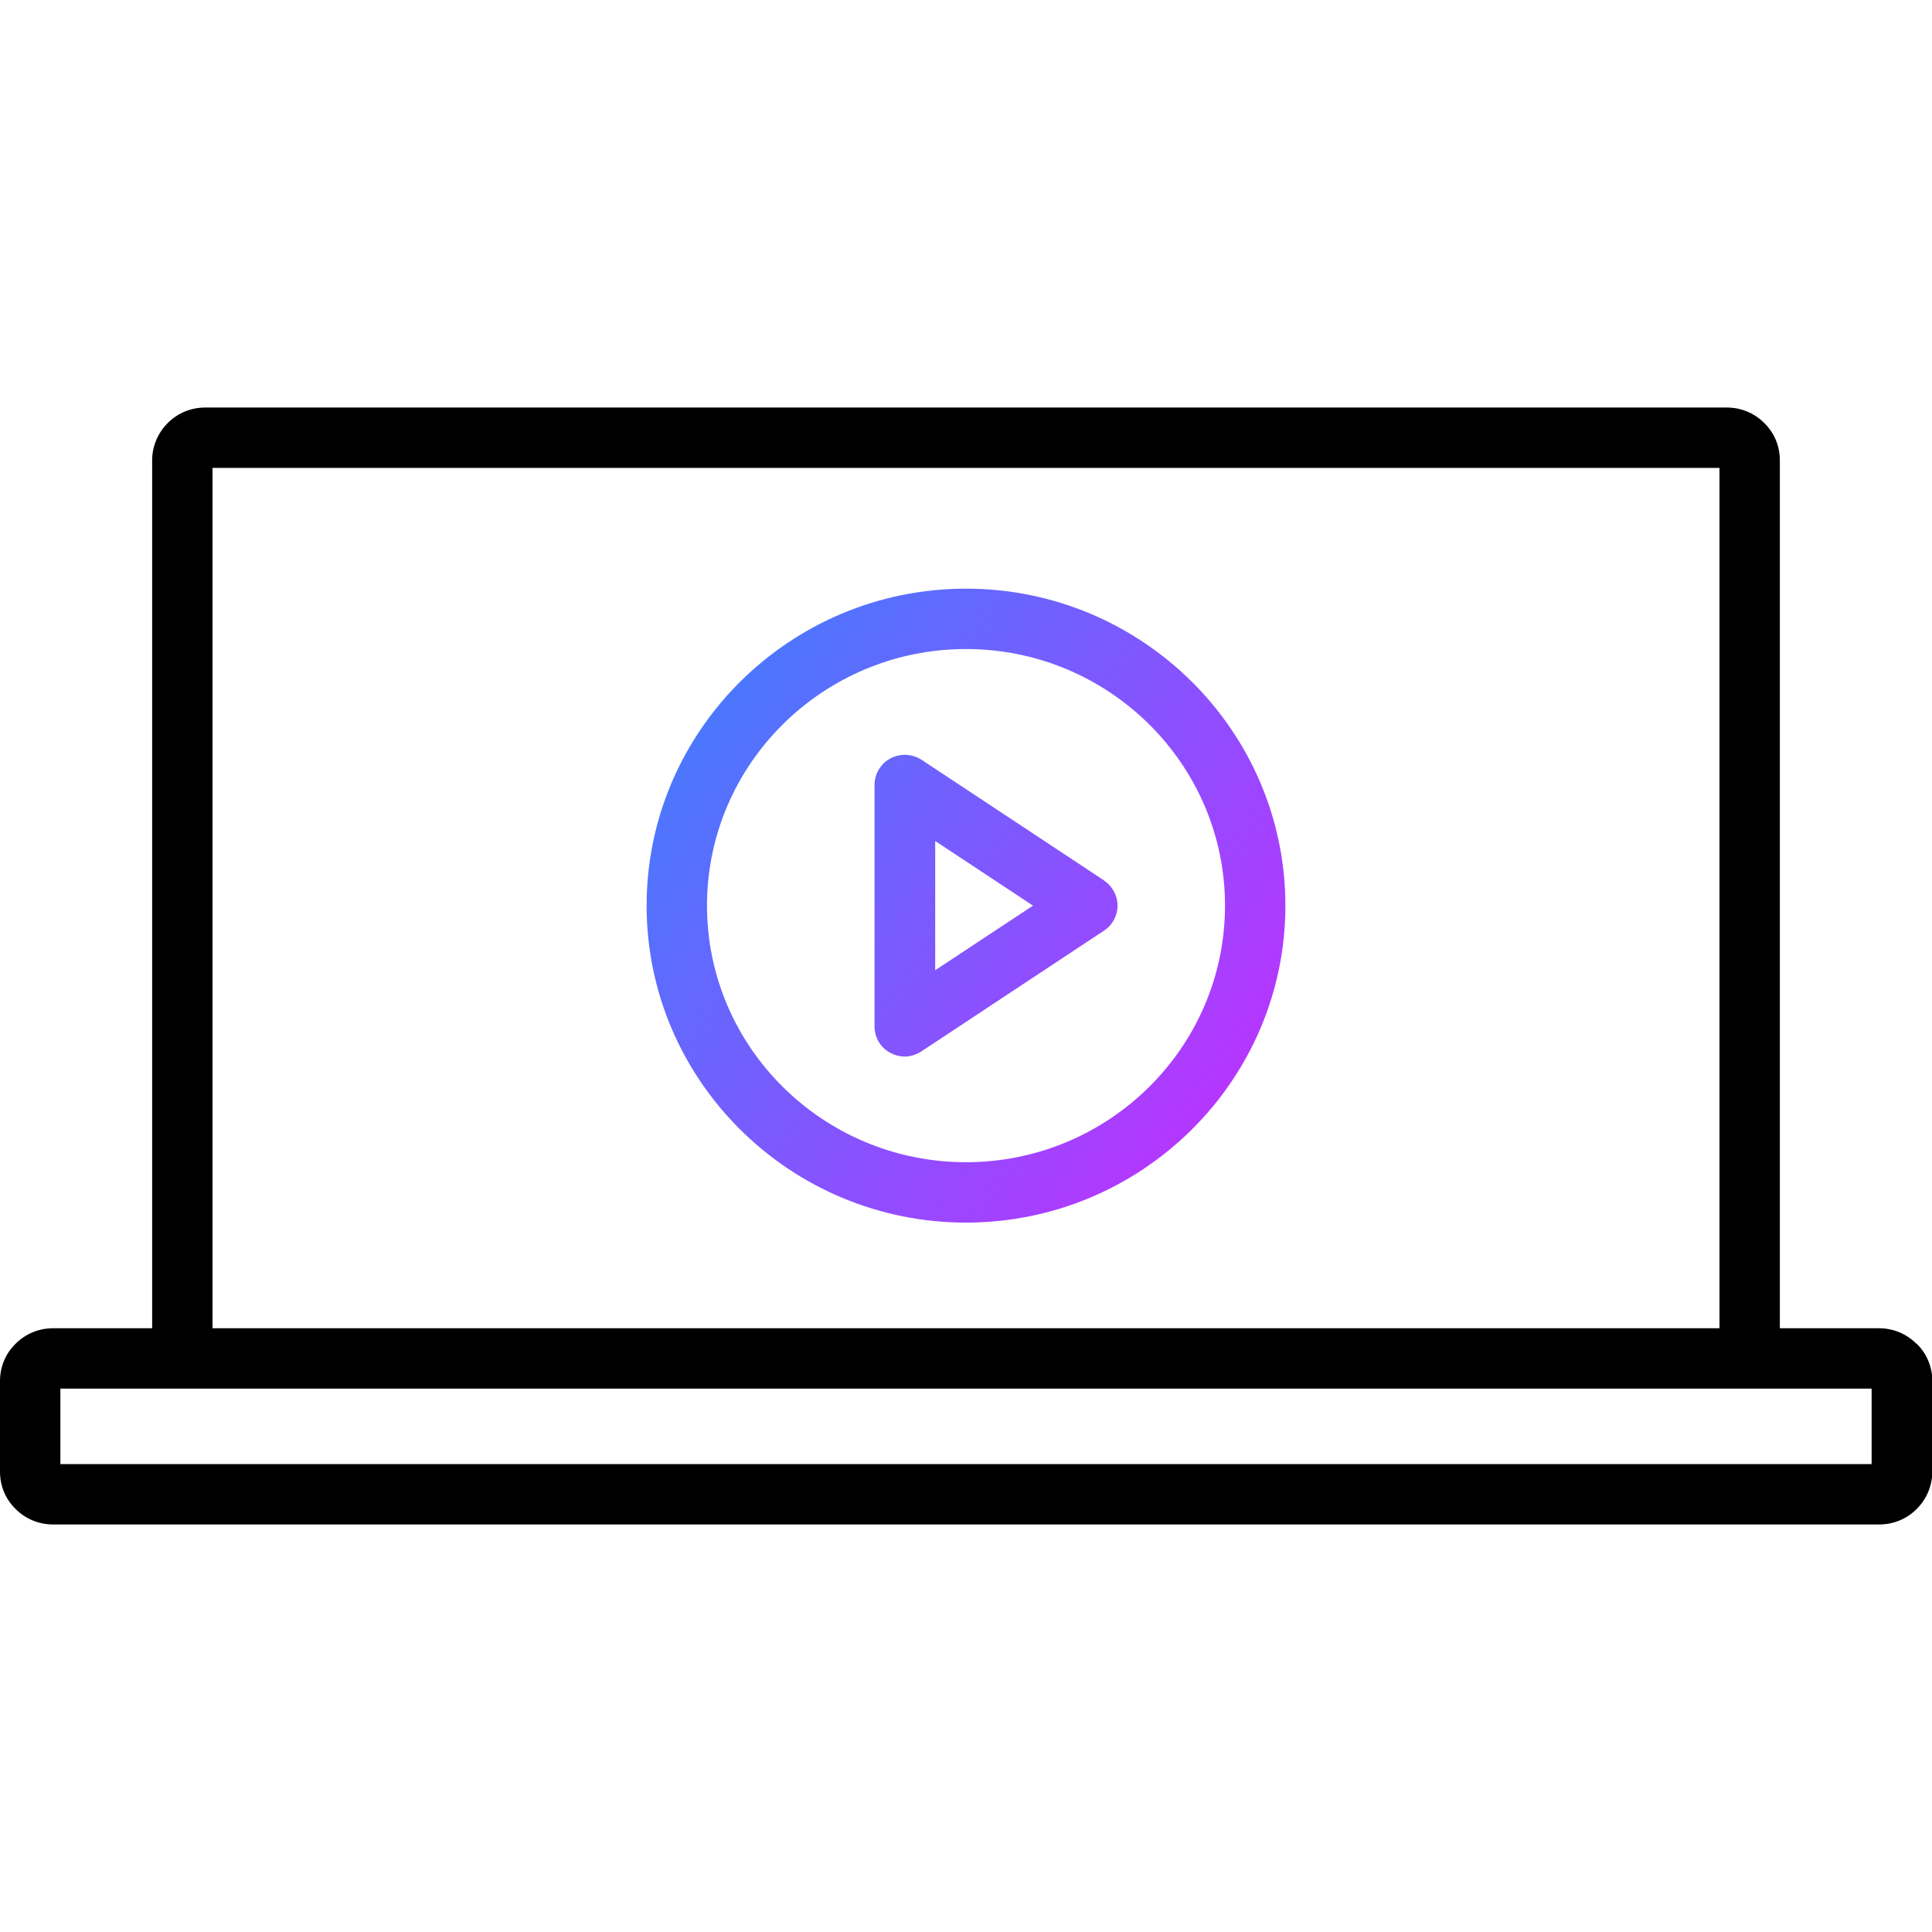
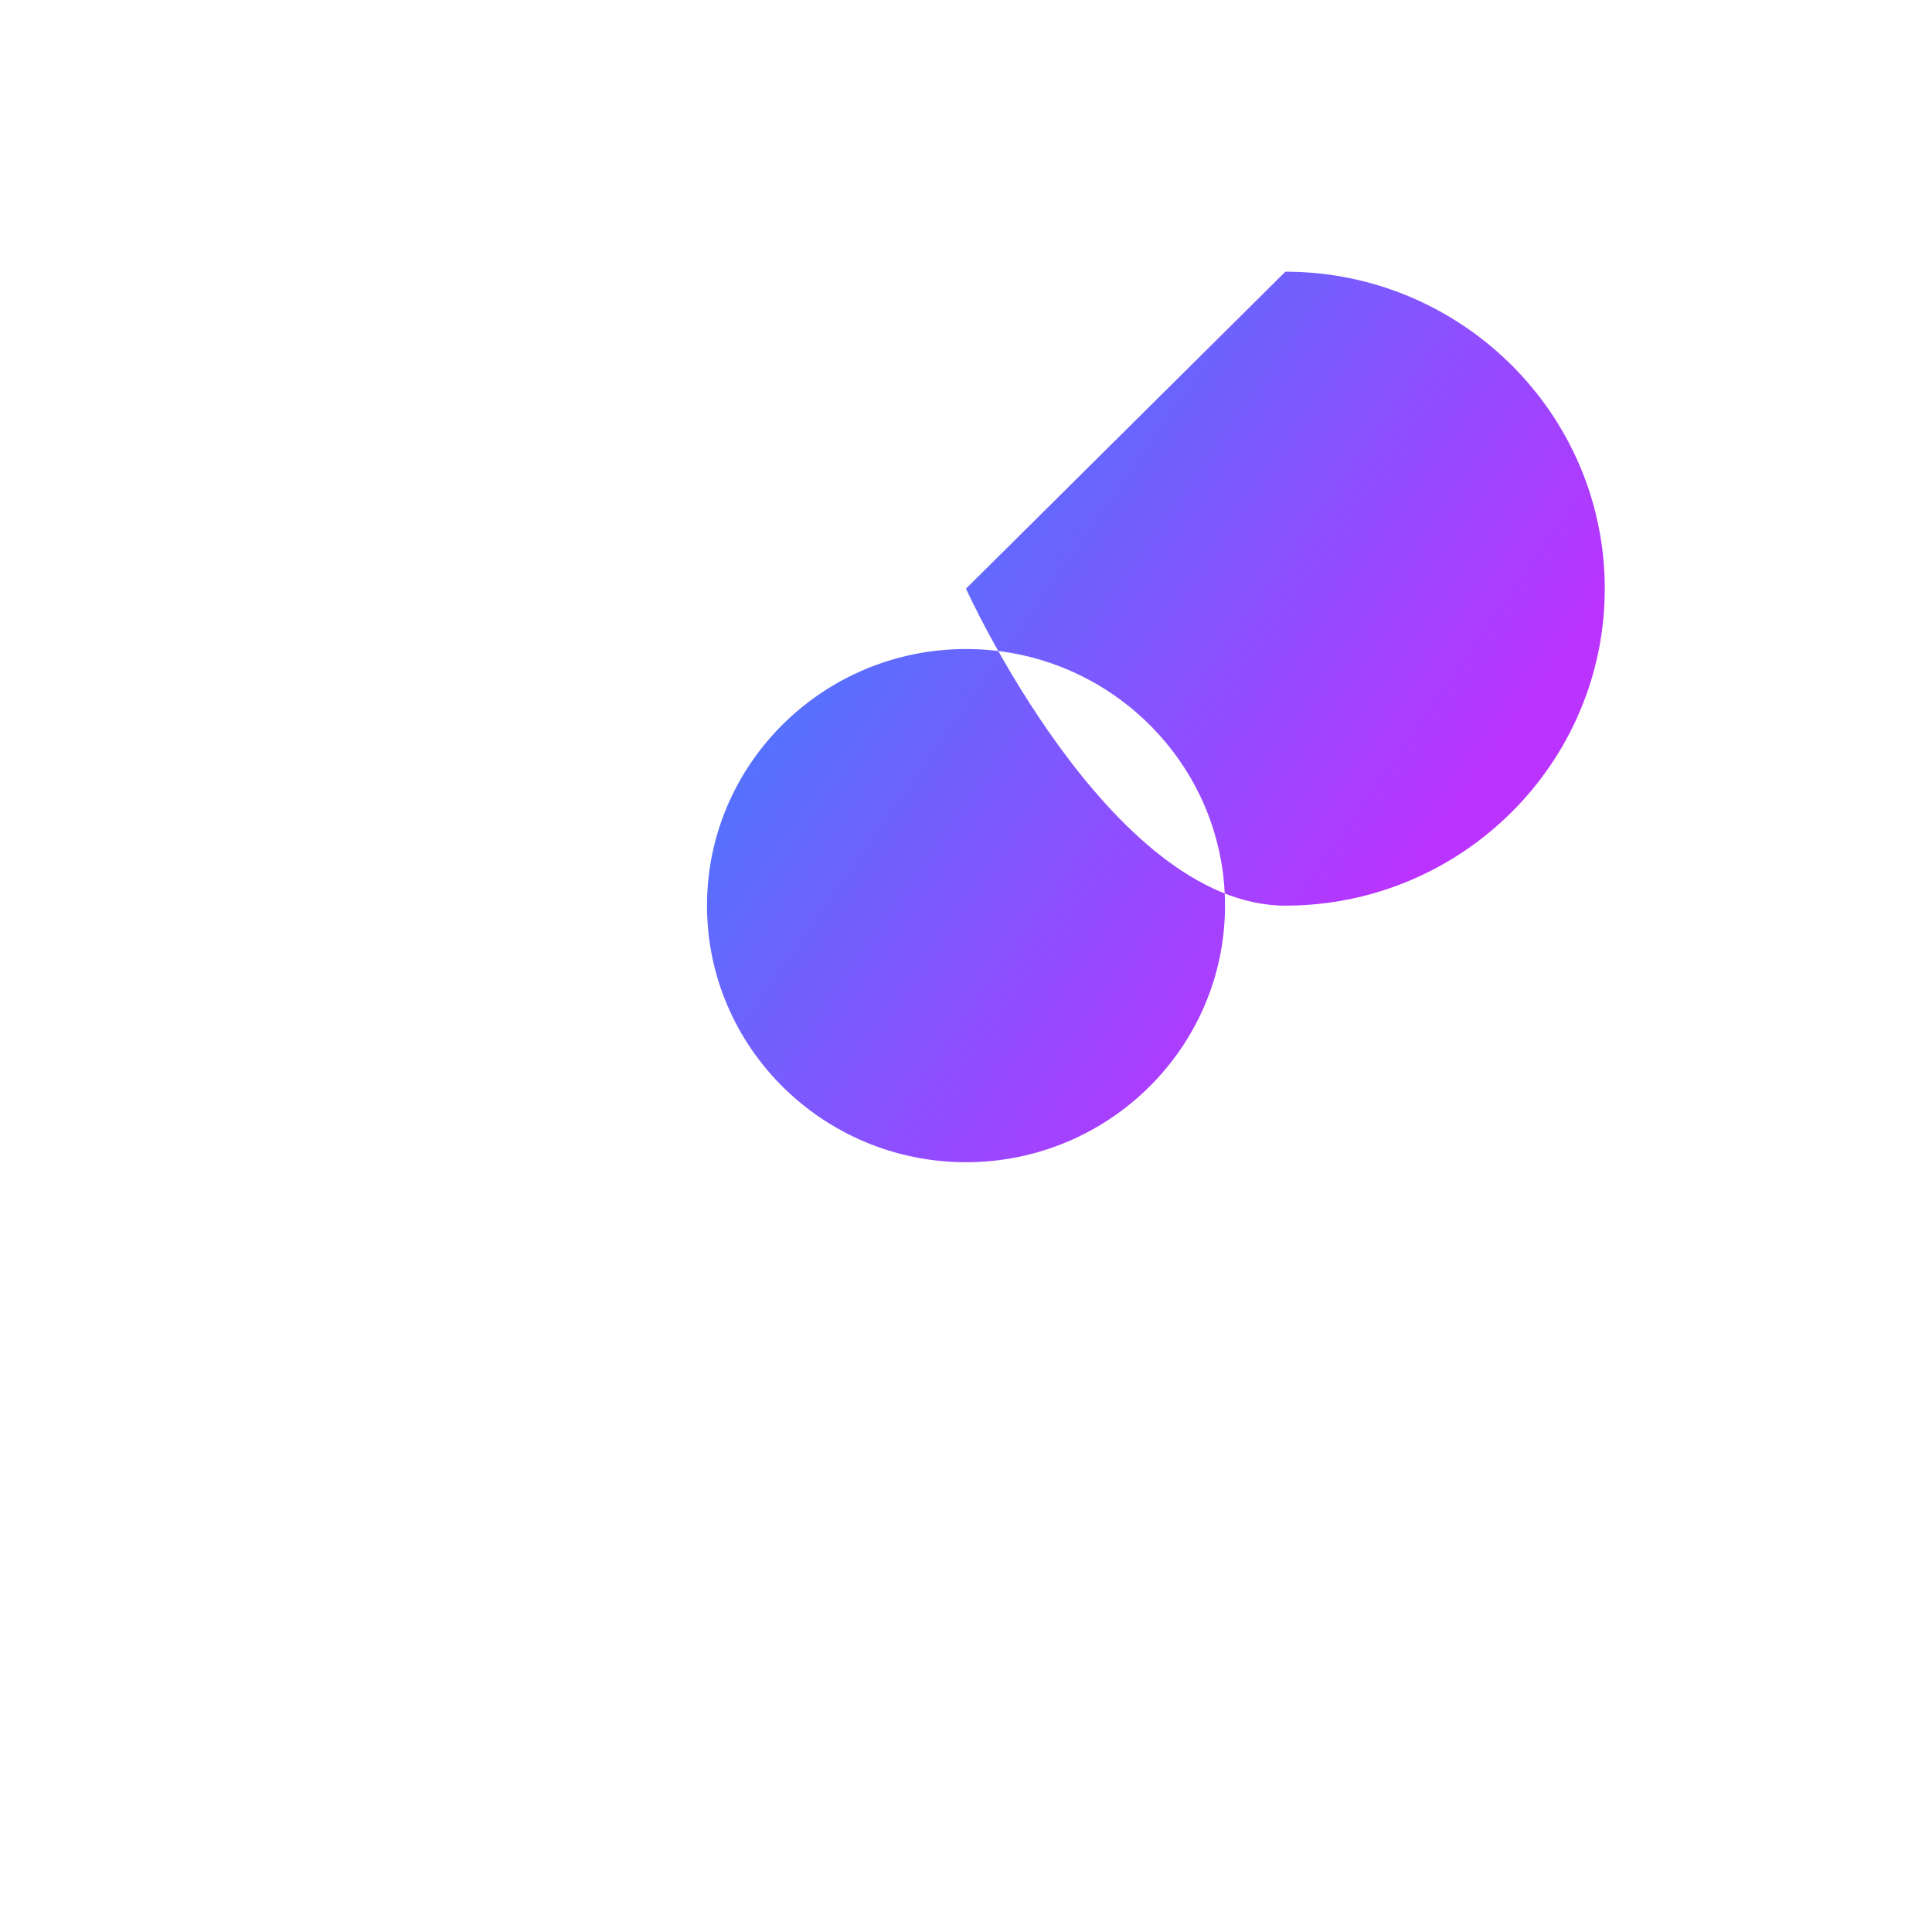
<svg xmlns="http://www.w3.org/2000/svg" xmlns:xlink="http://www.w3.org/1999/xlink" id="uuid-b8813e83-50da-4b98-9cba-091f4e9dc8de" viewBox="0 0 64 64">
  <defs>
    <linearGradient id="uuid-82bb52ac-79a1-4d4b-877f-07c0d42ff864" x1="19.51" y1="21.25" x2="41.59" y2="36.72" gradientUnits="userSpaceOnUse">
      <stop offset="0" stop-color="#3485fe" />
      <stop offset="1" stop-color="#b3f" />
    </linearGradient>
    <linearGradient id="uuid-30228631-2e2b-4c97-ac34-f666ea1cde64" x1="19.01" y1="22.2" x2="41.18" y2="37.72" xlink:href="#uuid-82bb52ac-79a1-4d4b-877f-07c0d42ff864" />
  </defs>
  <g id="uuid-f136e3f6-21e5-483b-ac68-0e186d8c871d">
    <g id="uuid-2c43dec6-53f8-43fb-92a2-732242eed01a">
-       <path d="m32,19.5c-5.83,0-10.58,4.71-10.58,10.5s4.75,10.5,10.58,10.5,10.58-4.71,10.58-10.5-4.75-10.5-10.58-10.5Zm0,19c-4.73,0-8.58-3.81-8.58-8.5s3.85-8.5,8.58-8.5,8.58,3.81,8.58,8.5-3.85,8.5-8.58,8.5Z" fill="url(#uuid-82bb52ac-79a1-4d4b-877f-07c0d42ff864)" />
-       <path d="m36.58,29.17l-6.05-4c-.31-.2-.7-.22-1.03-.05-.32.17-.53.51-.53.88v8c0,.37.2.71.53.88.15.08.31.12.47.12.19,0,.38-.06.55-.17l6.05-4c.28-.18.45-.5.45-.83s-.17-.65-.45-.83Zm-5.6,2.97v-4.28l3.24,2.14-3.24,2.14Z" fill="url(#uuid-30228631-2e2b-4c97-ac34-f666ea1cde64)" />
-       <path d="m63.48,44.51c-.33-.33-.77-.51-1.24-.51h-3.28V15.25c0-.47-.18-.91-.52-1.24-.33-.33-.77-.51-1.24-.51H6.8c-.47,0-.91.18-1.24.51-.33.33-.52.77-.52,1.24v28.75H1.76c-.47,0-.91.18-1.24.51C.18,44.84,0,45.28,0,45.75v3C0,49.22.18,49.66.52,49.99c.33.33.77.51,1.24.51h60.49c.47,0,.91-.18,1.24-.51.33-.33.52-.77.52-1.24v-3c0-.47-.18-.91-.52-1.24ZM7.04,15.5h49.92v28.5H7.04V15.5Zm54.96,33H2v-2.5h60v2.5Z" />
+       <path d="m32,19.5s4.75,10.5,10.58,10.5,10.58-4.71,10.58-10.5-4.75-10.5-10.58-10.5Zm0,19c-4.73,0-8.58-3.81-8.58-8.5s3.85-8.5,8.58-8.5,8.58,3.81,8.58,8.5-3.85,8.5-8.58,8.5Z" fill="url(#uuid-82bb52ac-79a1-4d4b-877f-07c0d42ff864)" />
    </g>
  </g>
</svg>